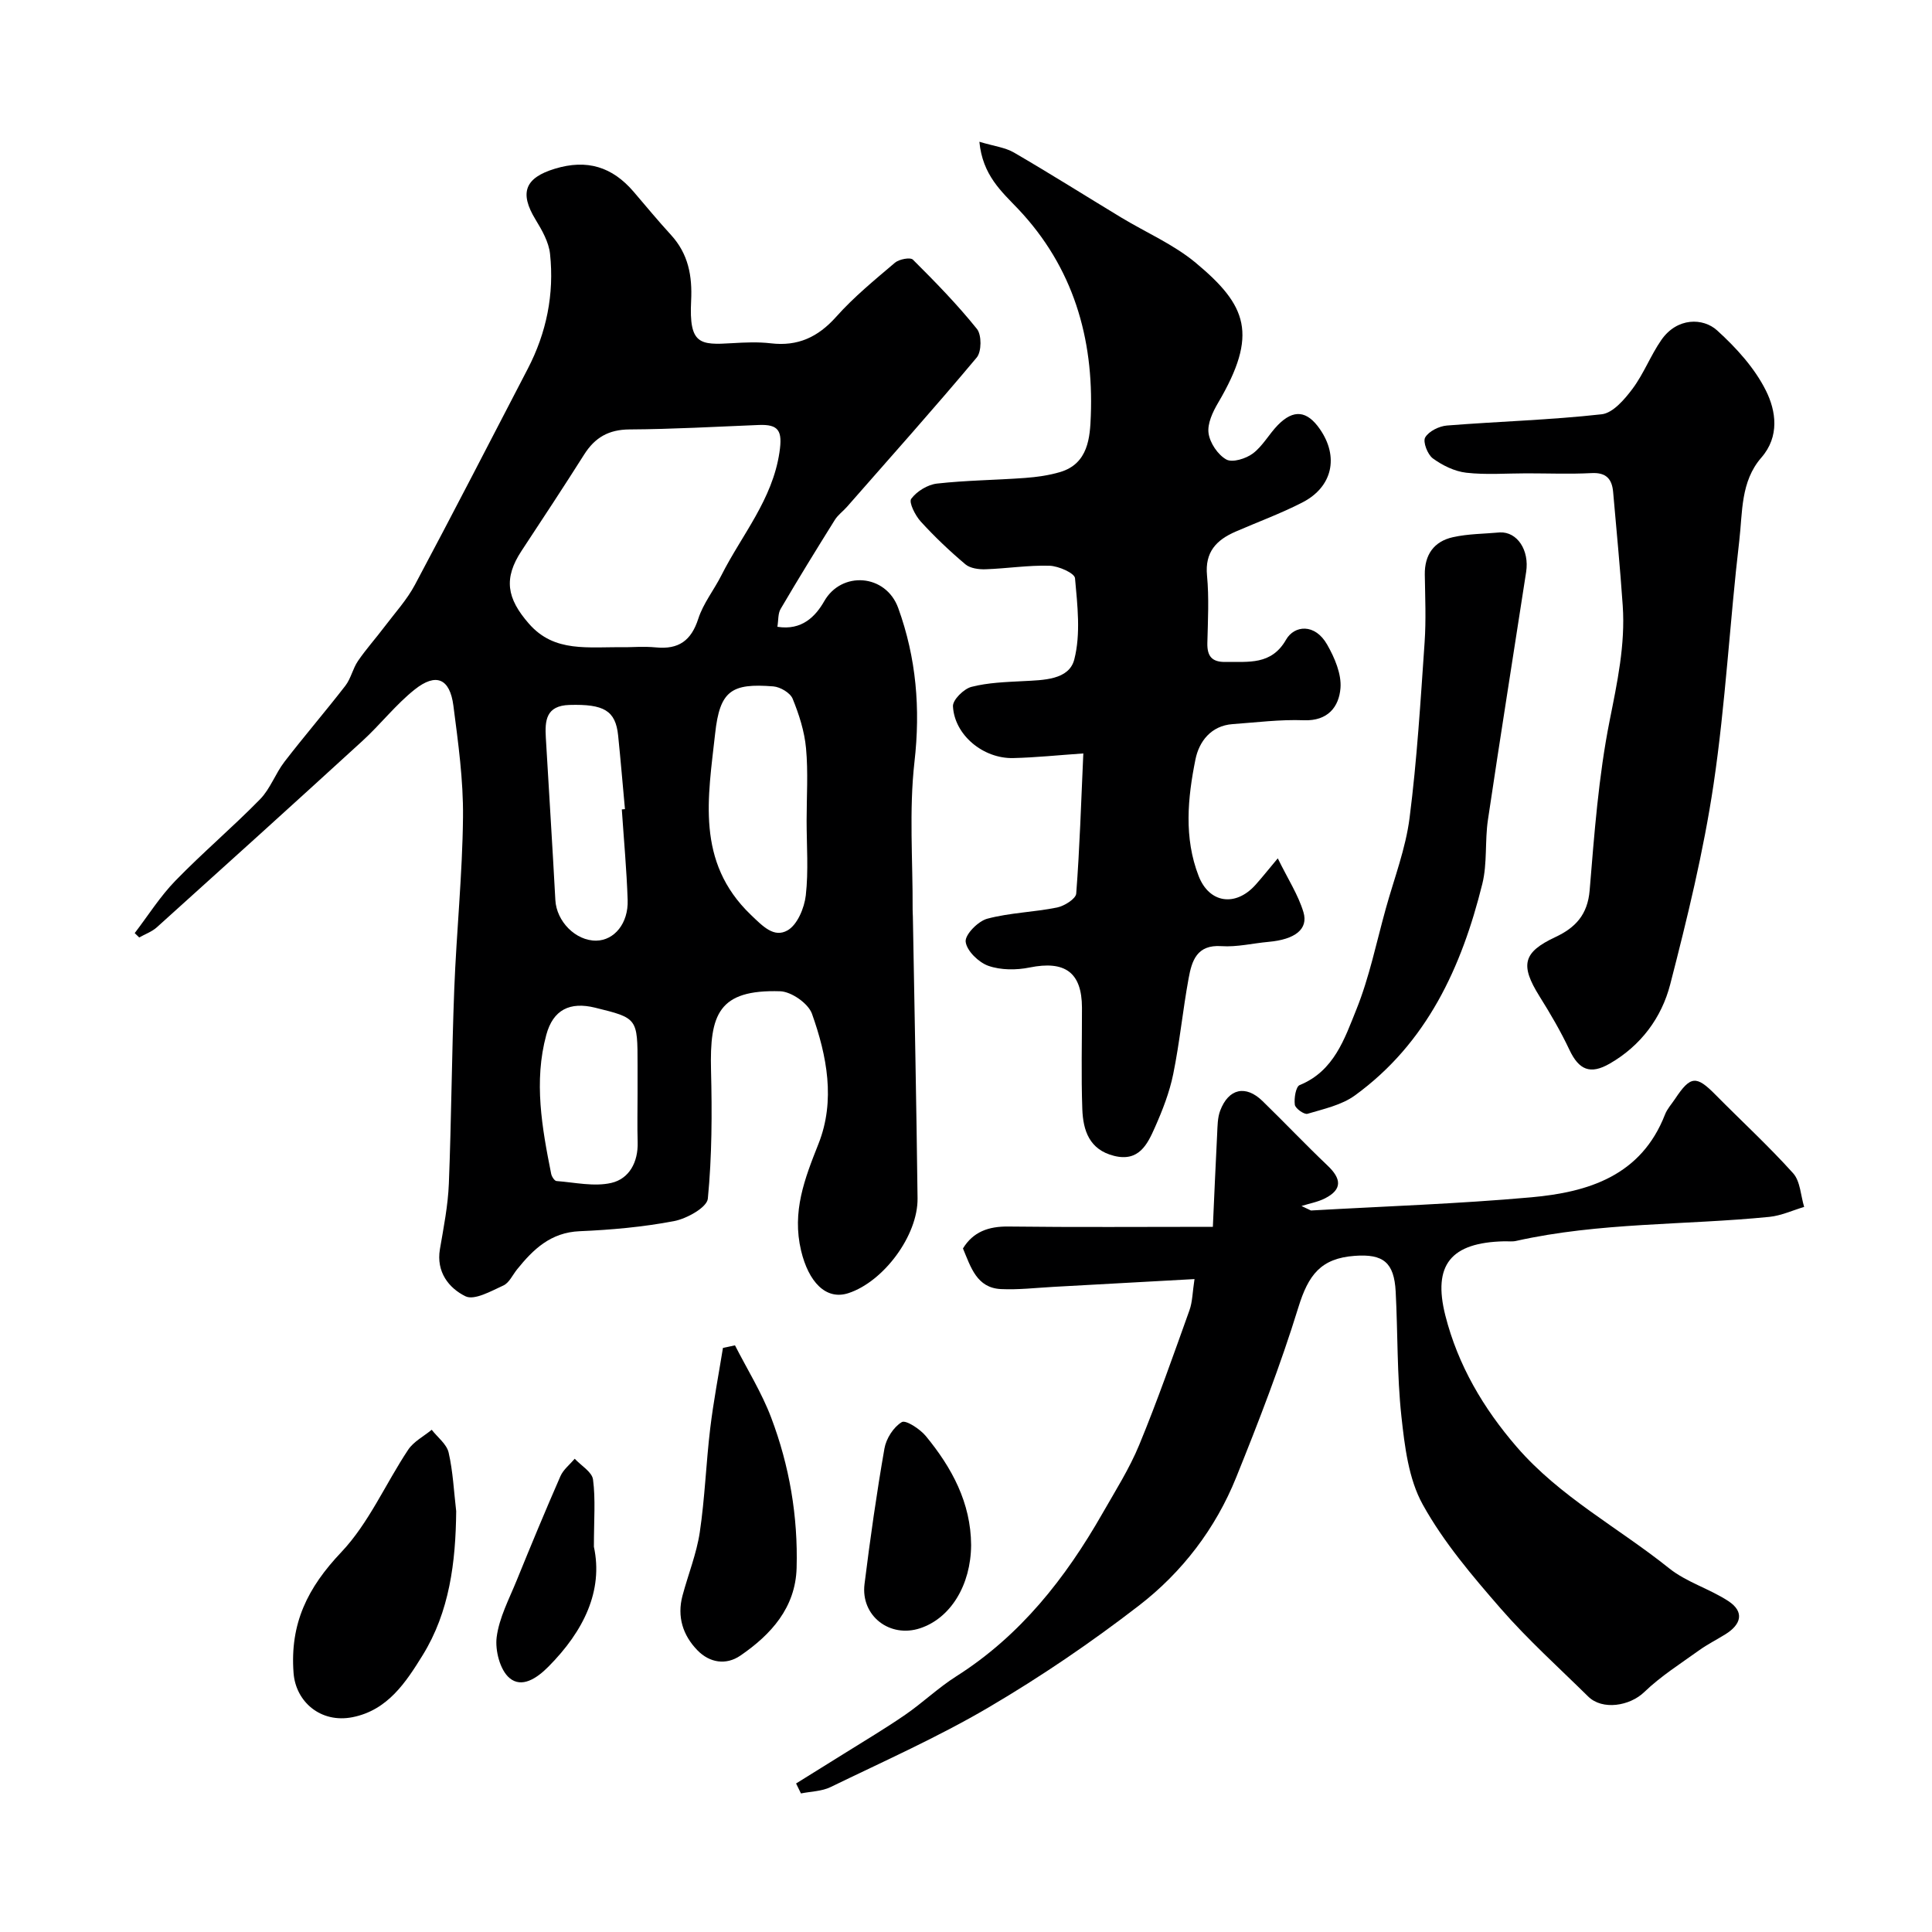
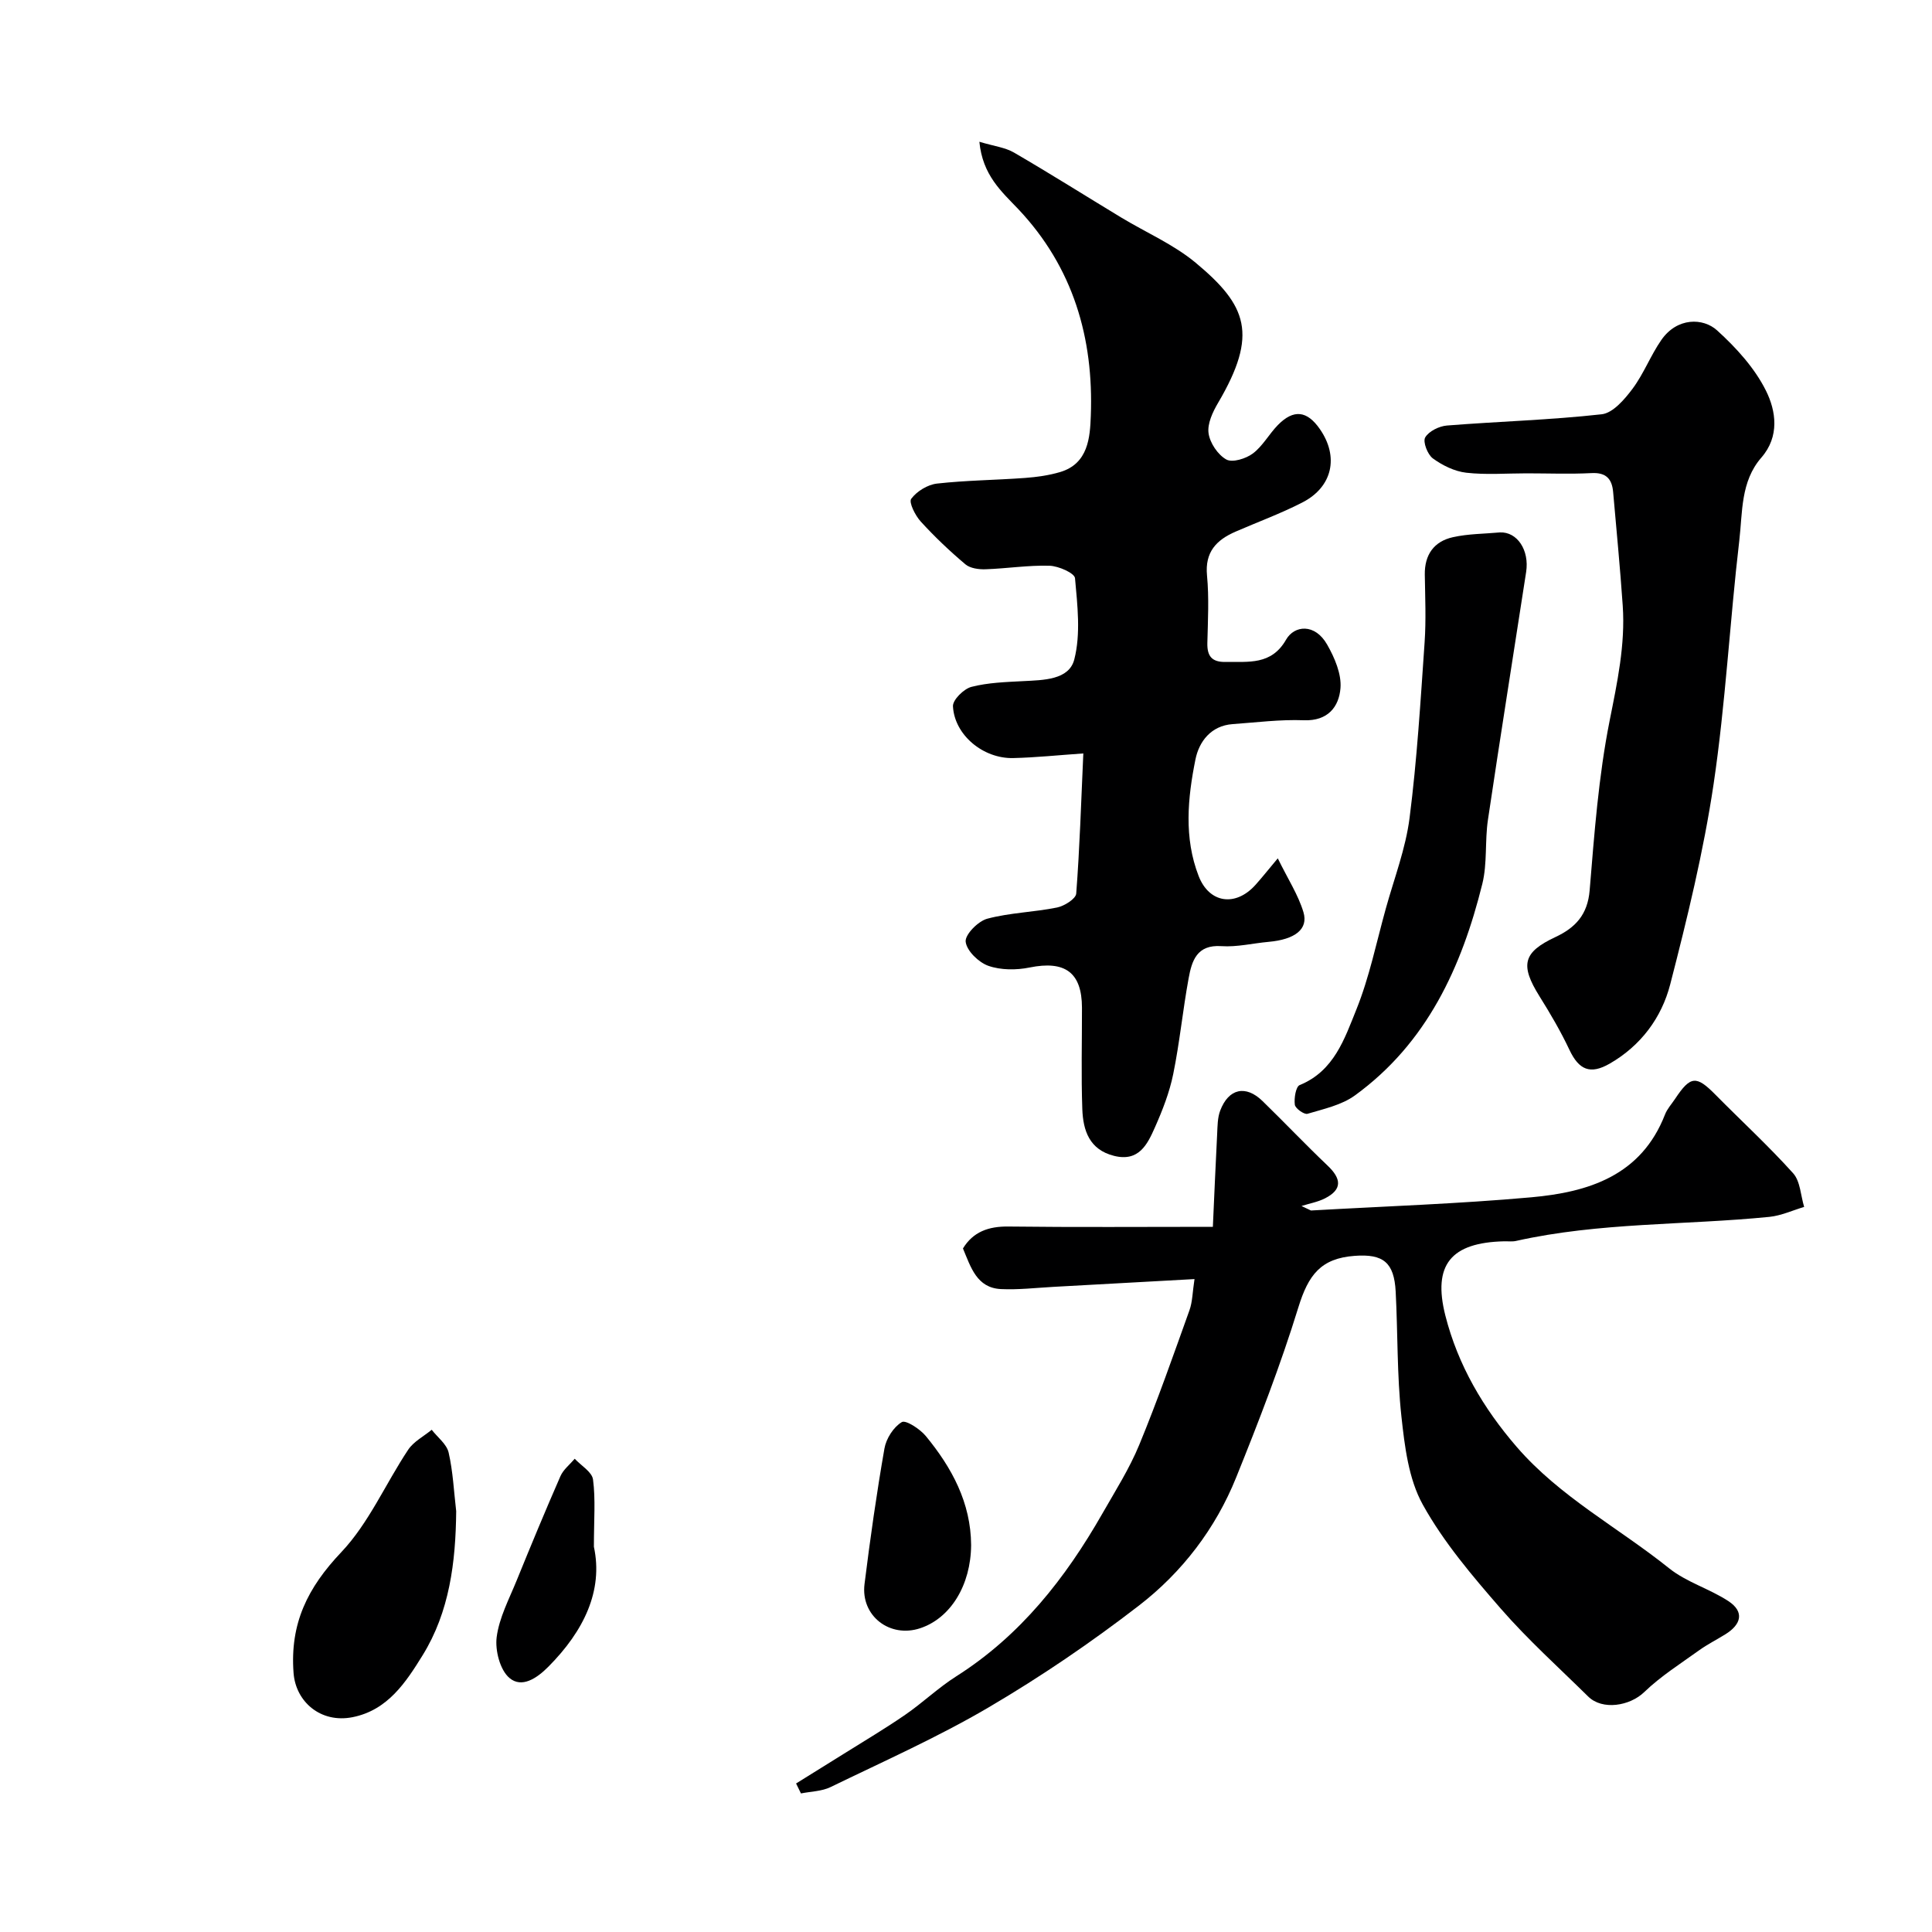
<svg xmlns="http://www.w3.org/2000/svg" enable-background="new 0 0 400 400" viewBox="0 0 400 400">
  <g fill="#000001">
-     <path d="m160.95 129.77c5.08.82 7.91-2.17 9.7-5.3 3.58-6.29 12.75-5.68 15.32 1.42 3.74 10.34 4.62 20.81 3.36 31.86-1.14 10.07-.33 20.37-.38 30.56 0 .5.04 1 .05 1.5.34 19.43.74 38.86.97 58.29.09 7.71-7.04 17.25-14.31 19.63-4.7 1.54-8.27-2.38-9.8-8.78-1.93-8.1.73-14.9 3.6-22.14 3.54-8.93 1.76-18.19-1.35-26.92-.76-2.14-4.27-4.59-6.59-4.66-12.77-.39-14.6 4.77-14.31 16.36.22 8.86.2 17.78-.66 26.58-.18 1.82-4.37 4.15-7.01 4.65-6.41 1.22-12.99 1.81-19.53 2.09-5.98.25-9.6 3.73-12.97 7.92-.92 1.15-1.63 2.78-2.83 3.32-2.52 1.15-6 3.13-7.84 2.23-3.43-1.68-6.09-5.03-5.29-9.75.77-4.5 1.67-9.03 1.85-13.57.53-13.42.6-26.86 1.12-40.29.46-11.87 1.69-23.73 1.81-35.6.08-7.69-1-15.42-1.99-23.07-.73-5.62-3.57-6.87-8-3.35-3.94 3.13-7.09 7.23-10.82 10.64-14.13 12.93-28.34 25.77-42.57 38.59-1.02.92-2.43 1.42-3.66 2.11-.31-.3-.62-.6-.93-.9 2.78-3.64 5.25-7.58 8.42-10.84 5.65-5.82 11.87-11.08 17.54-16.88 2.11-2.16 3.17-5.32 5.05-7.76 4.1-5.32 8.49-10.42 12.6-15.73 1.16-1.5 1.54-3.57 2.62-5.14 1.68-2.46 3.69-4.69 5.49-7.08 2.16-2.86 4.64-5.57 6.31-8.71 7.91-14.83 15.59-29.77 23.34-44.68 3.89-7.48 5.51-15.47 4.62-23.8-.26-2.45-1.66-4.91-2.99-7.09-3.44-5.62-2.15-8.68 3.97-10.54 6.67-2.04 11.9-.4 16.31 4.74 2.57 3 5.09 6.06 7.76 8.97 3.58 3.92 4.42 8.45 4.16 13.64-.45 9.04 1.78 9.17 8.51 8.76 2.66-.16 5.36-.28 7.99.03 5.6.66 9.77-1.28 13.53-5.49 3.65-4.1 7.97-7.63 12.17-11.2.86-.73 3.18-1.17 3.72-.63 4.62 4.6 9.19 9.28 13.26 14.35.99 1.23.97 4.7-.05 5.91-8.76 10.46-17.86 20.65-26.86 30.91-.82.93-1.89 1.69-2.53 2.73-3.8 6.08-7.56 12.19-11.19 18.38-.59.95-.46 2.36-.69 3.73zm-31.35 4.23c1.23 0 3.75-.2 6.22.04 4.66.45 7.28-1.37 8.75-5.93 1.03-3.2 3.27-5.98 4.81-9.04 4.22-8.35 10.54-15.6 12-25.43.66-4.44-.12-5.83-4.34-5.65-8.91.36-17.82.87-26.73.92-4.29.03-7.13 1.67-9.35 5.17-4.24 6.7-8.61 13.33-12.97 19.95-3.77 5.72-3.08 9.84 1.51 15.09 5.31 6.08 12.18 4.76 20.1 4.88zm37.4 35.91c0-5 .34-10.03-.12-14.99-.32-3.49-1.44-6.99-2.77-10.25-.5-1.23-2.56-2.44-4-2.56-8.68-.69-11.08.88-12.05 9.78-1.44 13.11-4.06 26.51 7.37 37.49 2.57 2.47 4.82 4.82 7.61 3.25 2.03-1.14 3.49-4.63 3.79-7.24.58-5.1.17-10.32.17-15.48zm-38.26-2.33c.22-.02.44-.04.65-.06-.47-5.08-.89-10.16-1.41-15.23-.53-5.19-2.96-6.54-10.07-6.34-4.9.14-5.11 3.26-4.9 6.81.65 11.19 1.37 22.38 1.97 33.58.23 4.41 4.19 8.47 8.48 8.41 3.72-.06 6.65-3.57 6.49-8.4-.21-6.26-.79-12.51-1.21-18.77zm3.26 58.91c0-2 0-3.99 0-5.99 0-9.71 0-9.71-8.79-11.87-5.2-1.28-8.7.4-10.11 5.64-2.61 9.62-.89 19.22 1.01 28.74.11.58.69 1.48 1.11 1.51 3.79.29 7.78 1.21 11.35.39 3.71-.86 5.57-4.31 5.45-8.43-.1-3.33-.02-6.66-.02-9.99z" />
    <path d="m202.77 29.35c3.04.92 5.35 1.17 7.19 2.25 7.46 4.34 14.77 8.95 22.15 13.42 5.16 3.12 10.86 5.57 15.44 9.38 10.65 8.86 12.99 14.81 4.64 29.01-1.11 1.88-2.25 4.31-1.97 6.29.28 2.01 1.92 4.45 3.67 5.43 1.26.71 4.07-.17 5.5-1.24 2.05-1.54 3.35-4.02 5.18-5.89 3.26-3.32 6.04-2.99 8.69.83 3.98 5.72 2.65 11.97-3.6 15.19-4.47 2.3-9.23 4.04-13.85 6.05-3.96 1.72-6.38 4.21-5.91 9.09.44 4.62.18 9.32.07 13.98-.06 2.73.95 3.96 3.78 3.91 4.73-.08 9.48.71 12.52-4.62 1.69-2.96 5.96-3.45 8.51 1.04 1.54 2.7 2.99 6.08 2.75 9.01-.31 3.83-2.58 6.83-7.57 6.64-4.9-.19-9.84.45-14.75.8-4.51.32-6.96 3.64-7.7 7.29-1.62 8.02-2.42 16.25.66 24.17 2.19 5.64 7.63 6.41 11.74 1.85 1.29-1.43 2.48-2.94 4.64-5.52 2.1 4.29 4.23 7.55 5.31 11.13 1.07 3.55-1.77 5.67-7.2 6.16-3.26.29-6.55 1.11-9.77.89-5.12-.36-6.14 3.06-6.8 6.67-1.21 6.58-1.85 13.27-3.19 19.83-.77 3.78-2.21 7.47-3.78 11.01-1.56 3.52-3.32 7.19-8.46 5.91s-6.42-5.28-6.58-9.69c-.25-6.99-.06-13.99-.07-20.99-.02-7.32-3.53-9.8-10.84-8.32-2.75.56-5.96.56-8.55-.35-2.01-.71-4.48-3.11-4.69-4.99-.16-1.47 2.57-4.25 4.47-4.76 4.69-1.25 9.67-1.35 14.45-2.32 1.52-.31 3.89-1.8 3.97-2.89.72-9.39 1.01-18.81 1.47-29.01-5.2.36-9.85.85-14.51.96-6.23.15-12.17-4.78-12.48-10.72-.07-1.33 2.24-3.61 3.82-4.02 3.45-.89 7.13-1 10.73-1.19 4.18-.22 9.48-.23 10.57-4.49 1.36-5.3.65-11.23.15-16.82-.1-1.06-3.41-2.52-5.27-2.58-4.41-.13-8.83.58-13.26.73-1.39.05-3.17-.19-4.16-1.02-3.26-2.75-6.38-5.71-9.25-8.86-1.14-1.25-2.51-3.98-1.97-4.71 1.15-1.55 3.39-2.93 5.33-3.15 6.05-.68 12.18-.72 18.27-1.17 2.43-.18 4.91-.53 7.24-1.22 5.83-1.74 6.18-7.21 6.34-11.64.61-16.11-3.65-30.76-15.02-42.8-3.48-3.65-7.39-7.03-8.05-13.94z" />
    <path d="m164.82 369.25c3.31-2.06 6.62-4.1 9.92-6.17 4.24-2.66 8.55-5.21 12.67-8.05 3.63-2.5 6.86-5.61 10.58-7.97 13.27-8.42 22.6-20.3 30.25-33.7 2.67-4.68 5.6-9.29 7.64-14.25 3.77-9.14 7.04-18.5 10.38-27.82.64-1.77.63-3.78 1.05-6.47-10.16.56-19.67 1.1-29.19 1.61-3.63.2-7.27.63-10.88.46-5.01-.24-6.24-4.52-7.87-8.41 2.1-3.44 5.28-4.6 9.44-4.54 13.81.17 27.62.06 42.3.06.3-6.55.56-12.9.89-19.24.08-1.62.07-3.35.63-4.82 1.74-4.59 5.28-5.36 8.75-1.99 4.54 4.41 8.89 9.01 13.48 13.37 2.8 2.66 3.17 4.9-.54 6.79-1.5.76-3.23 1.06-4.86 1.58.65.31 1.3.62 1.96.93 15.2-.87 30.44-1.37 45.6-2.73 11.83-1.06 22.76-4.45 27.7-17.14.46-1.19 1.4-2.2 2.12-3.29 3.16-4.75 4.37-4.82 8.31-.83 5.36 5.43 11 10.61 16.1 16.28 1.49 1.66 1.56 4.61 2.28 6.97-2.39.71-4.75 1.81-7.19 2.06-17.48 1.74-35.18 1.11-52.45 4.98-.8.18-1.66.06-2.49.08-11 .26-14.81 4.86-12.16 15.35 2.61 10.28 7.85 19.2 14.79 27.23 8.95 10.35 21.04 16.7 31.52 25.1 3.6 2.89 8.38 4.25 12.29 6.81 3.39 2.23 2.65 4.84-.6 6.86-1.8 1.12-3.71 2.08-5.43 3.31-3.88 2.79-7.98 5.38-11.39 8.67-2.97 2.87-8.64 3.83-11.6.92-6.1-6.01-12.5-11.77-18.11-18.21-5.89-6.77-11.83-13.75-16.14-21.53-2.95-5.31-3.75-12.08-4.43-18.32-.92-8.53-.73-17.18-1.18-25.78-.32-6.02-2.55-7.84-8.48-7.4-7.02.51-9.6 3.95-11.67 10.67-3.68 11.93-8.2 23.63-12.88 35.22-4.26 10.57-11.16 19.59-20.09 26.49-9.92 7.66-20.37 14.77-31.18 21.12-10.51 6.17-21.72 11.15-32.71 16.49-1.82.88-4.07.9-6.12 1.31-.33-.69-.67-1.38-1.01-2.06z" />
    <path d="m316.03 98c-4.16 0-8.36.34-12.47-.13-2.41-.28-4.91-1.51-6.9-2.96-1.1-.8-2.11-3.44-1.59-4.34.75-1.29 2.88-2.34 4.51-2.47 10.68-.85 21.41-1.14 32.04-2.33 2.32-.26 4.73-3.08 6.37-5.27 2.33-3.12 3.75-6.91 5.97-10.11 3.29-4.73 8.67-4.59 11.53-2 3.95 3.58 7.79 7.79 10.13 12.49 2.09 4.19 2.87 9.48-.95 13.86-4.33 4.97-3.88 11.33-4.57 17.2-1.97 16.78-2.84 33.71-5.32 50.41-2.08 13.96-5.45 27.76-8.98 41.45-1.78 6.9-6.07 12.7-12.54 16.42-4.01 2.3-6.36 1.31-8.33-2.87-1.8-3.82-3.95-7.49-6.19-11.07-4.06-6.49-3.43-9.13 3.29-12.27 4.14-1.94 6.67-4.63 7.09-9.67.97-11.74 1.84-23.57 4.13-35.09 1.58-7.95 3.27-15.74 2.72-23.84-.54-7.86-1.3-15.71-1.99-23.57-.24-2.68-1.45-4.05-4.46-3.89-4.49.23-8.99.05-13.49.05z" />
    <path d="m310.55 110.23c3.58-.15 6.12 3.68 5.42 8.2-2.63 17.11-5.37 34.19-7.91 51.31-.65 4.38-.11 9-1.16 13.25-4.28 17.26-11.47 32.97-26.37 43.8-2.76 2.01-6.46 2.8-9.83 3.81-.68.2-2.52-1.11-2.62-1.88-.18-1.34.2-3.74 1.01-4.07 7.11-2.89 9.29-9.6 11.73-15.64 2.7-6.7 4.15-13.91 6.1-20.91 1.73-6.24 4.11-12.41 4.92-18.78 1.54-12.05 2.27-24.21 3.11-36.33.32-4.64.11-9.33.04-13.99-.07-4.15 1.9-6.91 5.82-7.78 3.16-.71 6.48-.69 9.74-.99z" />
    <path d="m94.45 312.88c-.1 10.54-1.38 20.83-6.96 29.84-3.42 5.52-7.2 11.37-14.52 12.81-6.58 1.29-11.74-3.2-12.19-9.15-.78-10.26 2.91-17.67 9.88-25.02 5.71-6.03 9.16-14.17 13.85-21.21 1.13-1.7 3.22-2.77 4.87-4.13 1.21 1.56 3.09 2.96 3.5 4.7.91 3.96 1.09 8.09 1.57 12.16z" />
-     <path d="m152.17 278.54c2.53 4.97 5.53 9.77 7.49 14.95 3.78 9.98 5.57 20.45 5.27 31.14-.23 8.21-5.28 13.79-11.65 18.15-2.95 2.02-6.35 1.5-8.88-1.1-3.03-3.11-4.25-6.97-3.1-11.3 1.17-4.39 2.91-8.68 3.58-13.13 1.06-7.11 1.3-14.34 2.16-21.49.67-5.59 1.74-11.13 2.64-16.69.83-.19 1.66-.36 2.49-.53z" />
    <path d="m201.06 319.9c-.06 8.27-4.23 15.11-10.55 17.21-6.29 2.09-12.34-2.57-11.52-9.15 1.17-9.39 2.5-18.77 4.13-28.09.36-2.04 1.88-4.42 3.59-5.44.83-.49 3.77 1.43 4.98 2.9 5.38 6.54 9.32 13.79 9.37 22.57z" />
    <path d="m122.96 320.24c1.96 9.11-2.1 17.44-9.38 24.79-2.49 2.52-5.58 4.51-8.1 2.38-1.96-1.65-3-5.71-2.65-8.46.52-4.02 2.57-7.87 4.14-11.73 2.94-7.23 5.93-14.44 9.06-21.59.6-1.37 1.95-2.42 2.96-3.61 1.33 1.43 3.59 2.73 3.79 4.31.54 4.08.18 8.29.18 13.91z" />
  </g>
</svg>